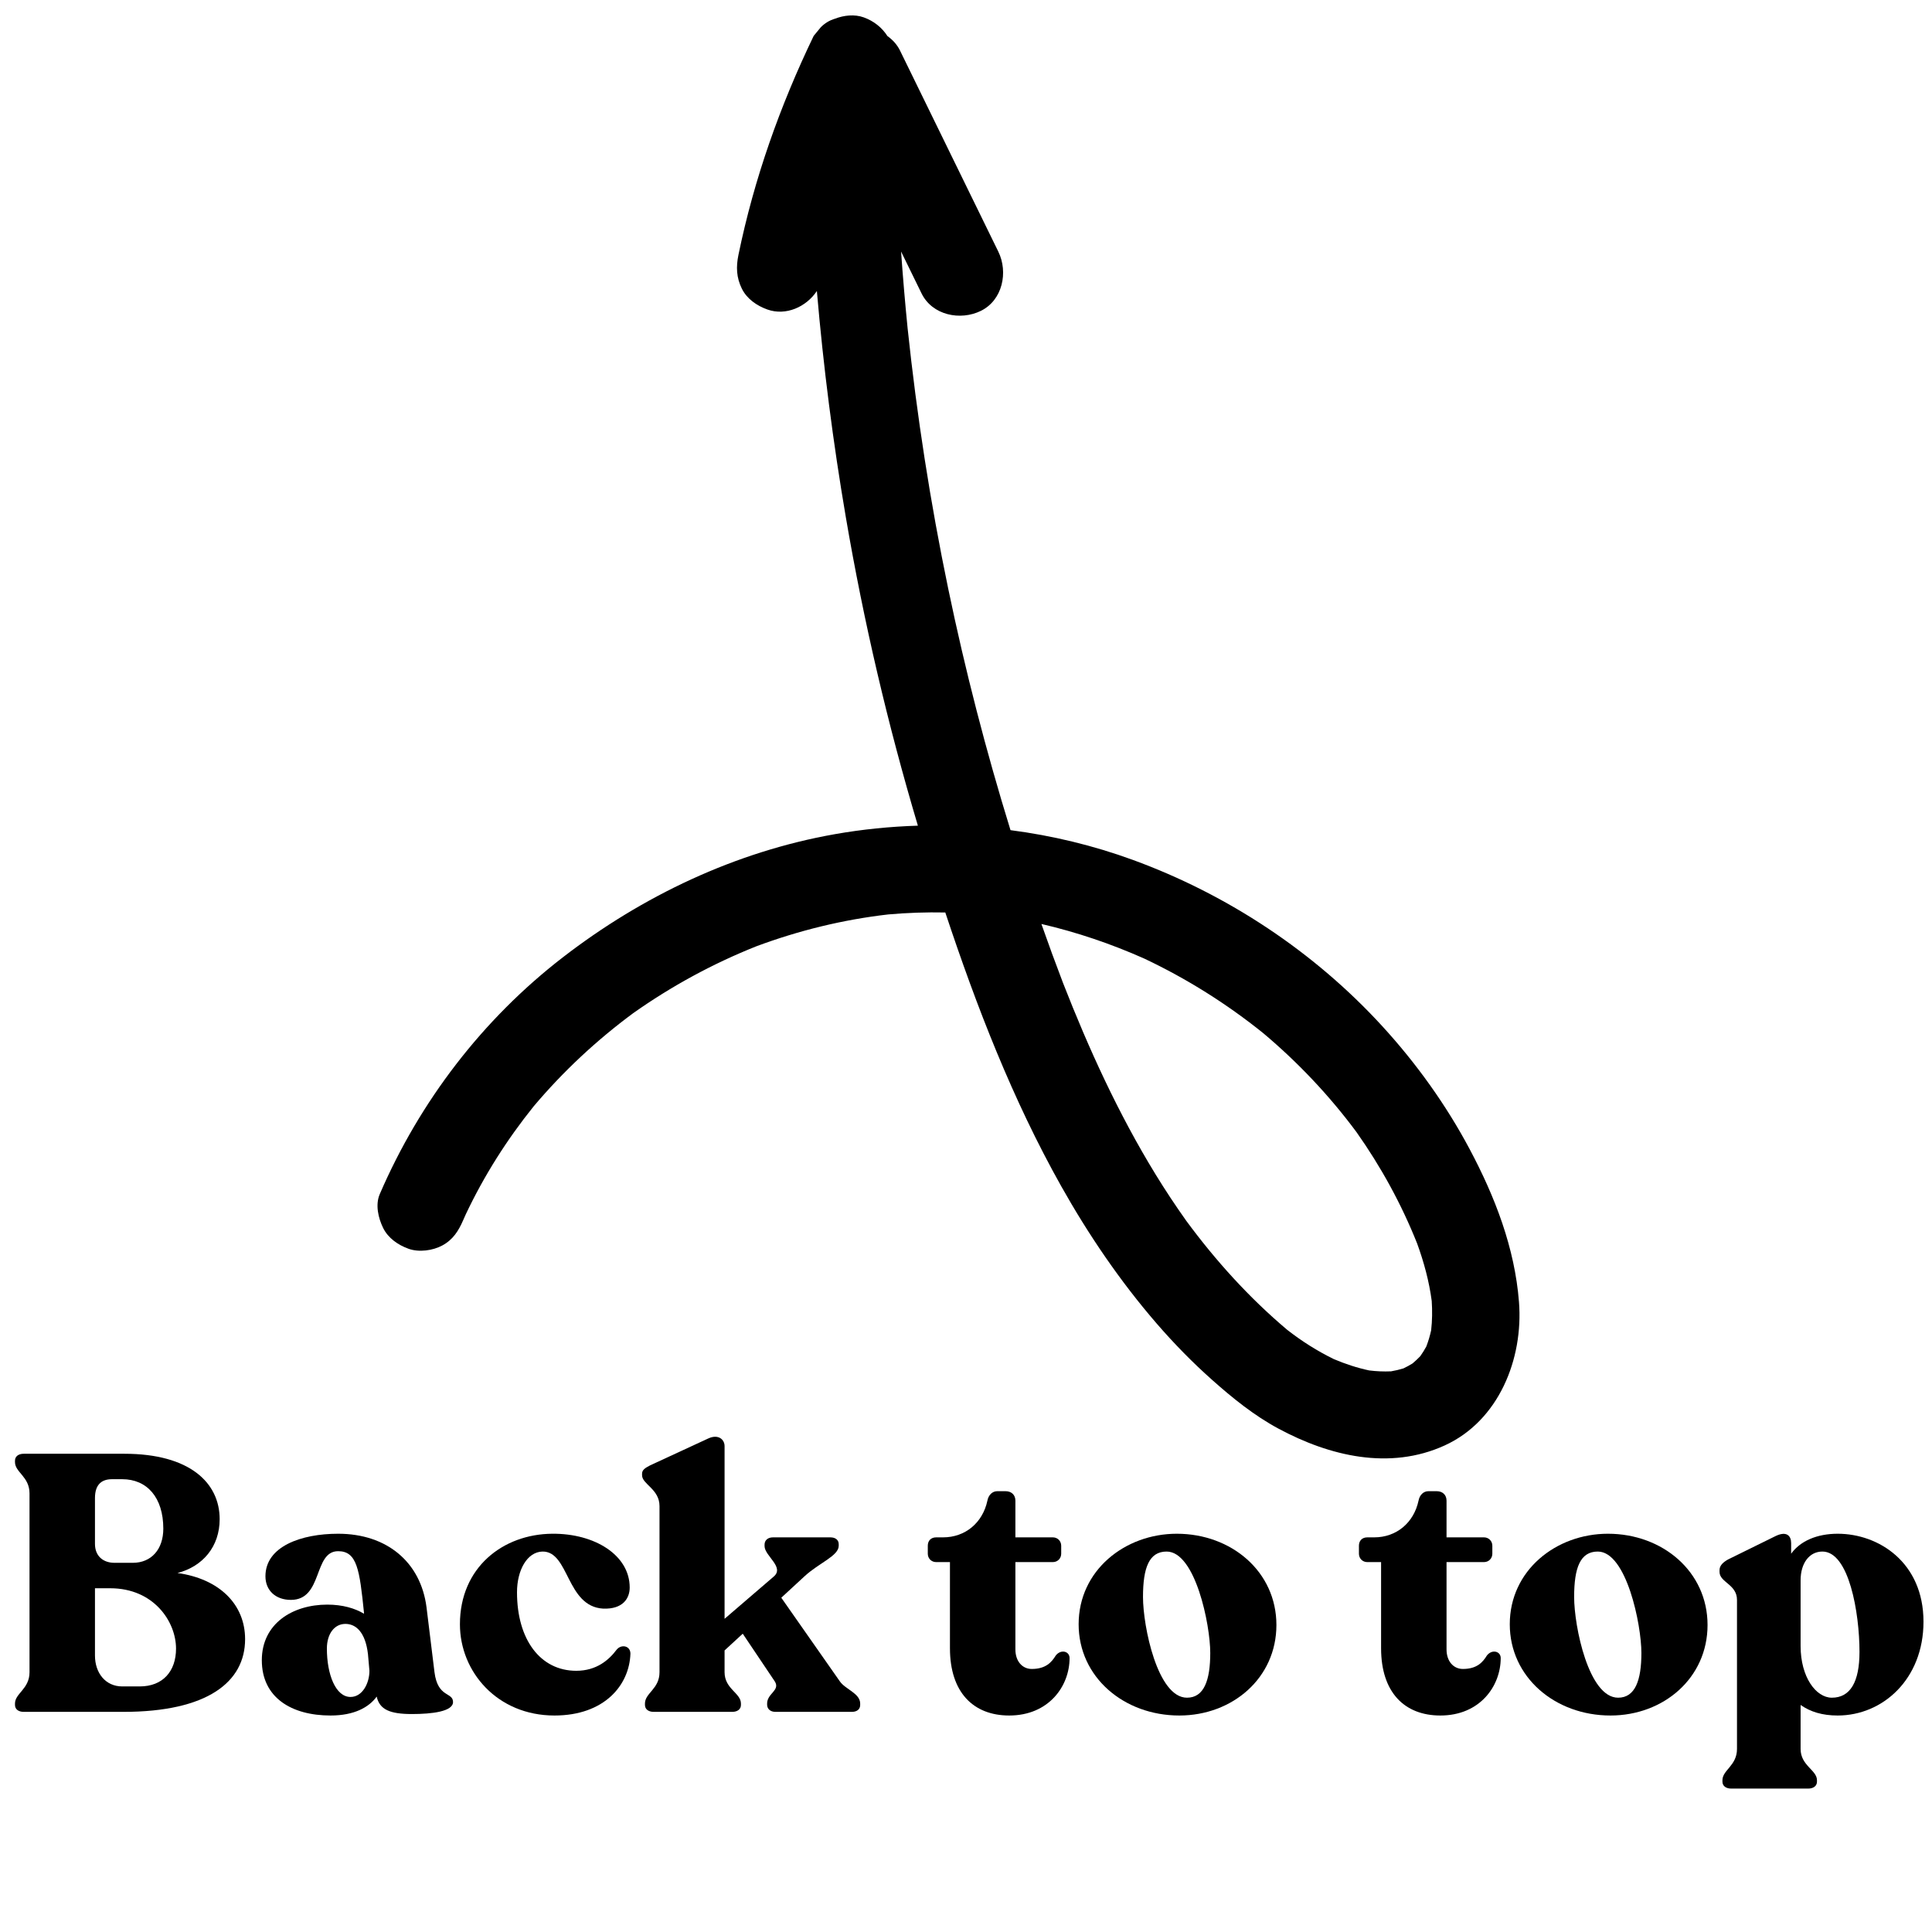
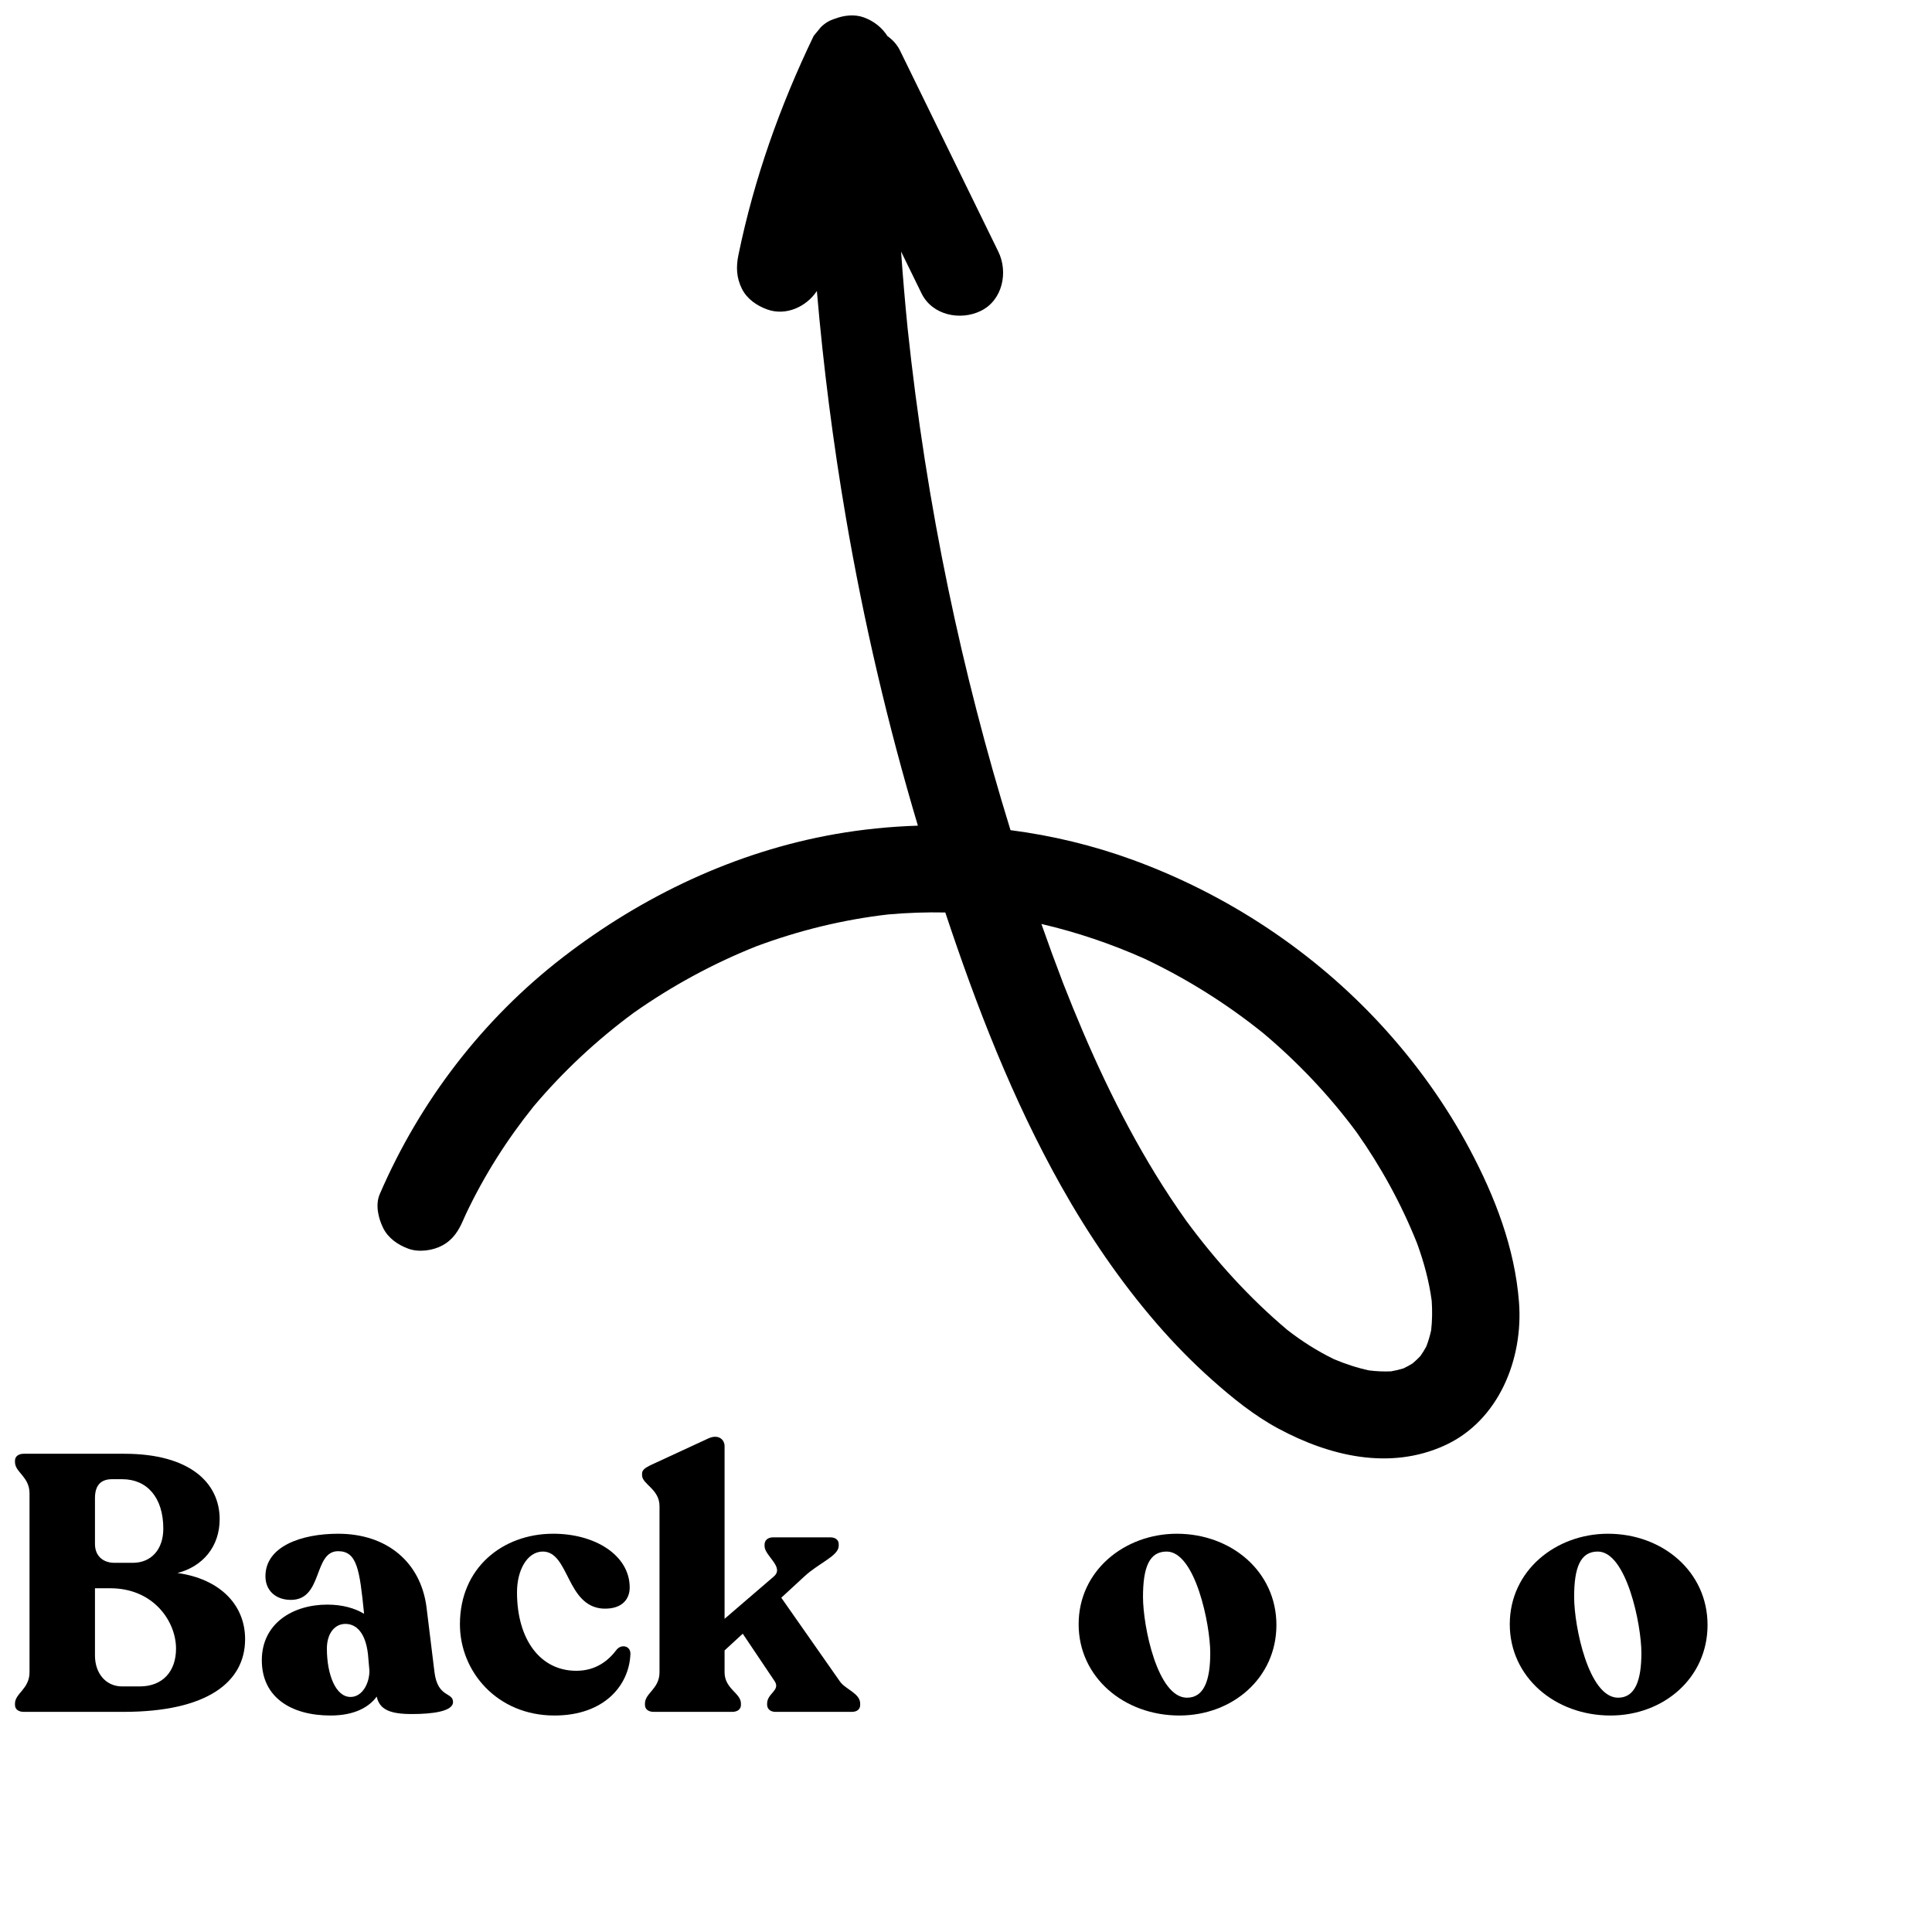
<svg xmlns="http://www.w3.org/2000/svg" width="2000" zoomAndPan="magnify" viewBox="0 0 1500 1500" height="2000" preserveAspectRatio="xMidYMid meet" version="1.0">
  <defs>
    <g />
    <clipPath id="e28ca2f51e">
      <path d="M 293 11 L 1180 11 L 1180 1133 L 293 1133 Z M 293 11 " clip-rule="nonzero" />
    </clipPath>
    <clipPath id="05caa2e1c1">
      <path d="M 1179.824 1144.867 L 285.5 1117.242 L 320 0.277 L 1214.32 27.898 Z M 1179.824 1144.867 " clip-rule="nonzero" />
    </clipPath>
    <clipPath id="d0ece3ca7b">
      <path d="M 285.664 1117.25 L 1179.988 1144.871 L 1214.484 27.902 L 320.164 0.281 Z M 285.664 1117.25 " clip-rule="nonzero" />
    </clipPath>
    <clipPath id="328e195ff5">
      <path d="M 285.664 1117.25 L 1179.988 1144.871 L 1214.484 27.902 L 320.164 0.281 Z M 285.664 1117.25 " clip-rule="nonzero" />
    </clipPath>
  </defs>
  <g clip-path="url(#e28ca2f51e)">
    <g clip-path="url(#05caa2e1c1)">
      <g clip-path="url(#d0ece3ca7b)">
        <g clip-path="url(#328e195ff5)">
          <path fill="#000000" d="M 1121.551 1122.285 C 1078.891 1141.703 1032.215 1130.5 992.578 1109.176 C 973.695 1099.012 957.047 1085.543 941.074 1071.34 C 925.785 1057.742 911.453 1043.086 898.066 1027.617 C 869.734 994.871 845.133 958.695 823.93 920.977 C 786.246 853.938 758.172 781.48 733.93 708.445 C 719.16 708.148 704.371 708.652 689.617 709.965 C 654.633 713.988 620.305 722.387 587.309 734.668 C 553.434 748.156 521.285 765.648 491.512 786.688 C 463.082 807.723 437.129 831.93 414.328 858.965 C 393.586 884.746 375.82 912.789 361.668 942.711 C 361.008 944.195 360.328 945.672 359.684 947.168 C 356.062 955.559 351.793 962.418 343.473 966.945 C 336.074 970.973 325.305 972.441 317.234 969.555 C 309.109 966.648 301.352 961.32 297.449 953.352 C 293.684 945.664 291.289 935.344 294.836 927.125 C 325.953 855.023 374.645 791.426 436.902 743.332 C 498.68 695.613 571.094 661.211 648.262 647.633 C 669.586 643.879 691.105 641.723 712.645 641.047 C 689.227 562.488 670.547 482.523 656.73 401.727 C 646.777 343.508 639.266 284.82 634.219 225.93 C 626.078 238.188 610.266 245.48 595.734 240.277 C 587.613 237.371 579.852 232.043 575.949 224.074 C 571.719 215.438 571.406 207.242 573.336 197.848 C 585.484 138.777 605.598 82.145 631.746 27.855 C 633.586 25.621 635.422 23.391 637.262 21.156 C 640.434 17.945 644.145 15.723 648.391 14.488 C 655.219 11.852 663.441 10.926 670.527 13.457 C 678.406 16.281 684.805 21.41 688.996 28 C 693.105 30.914 696.547 34.711 698.746 39.207 C 724.199 91.262 749.648 143.316 775.098 195.375 C 782.887 211.301 778.441 233.086 761.5 241.375 C 745.578 249.168 723.797 244.801 715.477 227.781 C 710.18 216.953 704.887 206.121 699.59 195.293 C 701 215.172 702.684 235.031 704.668 254.859 C 711.84 322.785 722.332 390.348 736.23 457.223 C 749.355 520.379 765.508 582.898 784.551 644.527 C 816.848 648.707 848.723 656.367 879.531 667.617 C 953.137 694.504 1020.379 739.02 1073.32 796.852 C 1099.621 825.586 1122.766 857.832 1141.062 892.234 C 1160.742 929.246 1176.055 968.84 1179.336 1010.871 C 1182.777 1054.914 1163.773 1103.062 1121.551 1122.285 Z M 1053.168 878.953 C 1032.141 850.598 1007.793 824.867 980.781 802.141 C 952.359 779.27 921.344 759.801 888.355 744.215 C 862.641 732.766 835.934 723.723 808.543 717.371 C 813.938 732.73 819.535 748.016 825.352 763.215 C 845.363 814.438 868.324 864.688 897.09 911.637 C 904.637 923.953 912.613 936 920.977 947.777 C 943.879 978.867 969.91 1007.656 999.473 1032.551 C 1010.707 1041.324 1022.777 1048.949 1035.582 1055.211 C 1044.449 1058.965 1053.582 1061.992 1063 1063.996 C 1068.656 1064.695 1074.328 1064.957 1080.02 1064.699 C 1083.27 1064.145 1086.469 1063.395 1089.621 1062.426 C 1092.055 1061.273 1094.406 1059.992 1096.691 1058.574 C 1098.812 1056.801 1100.816 1054.914 1102.719 1052.91 C 1104.426 1050.516 1105.973 1048.023 1107.375 1045.441 C 1108.953 1041.34 1110.195 1037.145 1111.137 1032.852 C 1112.004 1025.27 1112.09 1017.648 1111.582 1010.027 C 1109.562 994.738 1105.512 979.871 1100.238 965.387 C 1088.047 934.801 1072.16 905.848 1053.168 878.953 Z M 1053.168 878.953 " fill-opacity="1" fill-rule="nonzero" />
        </g>
      </g>
    </g>
  </g>
  <g fill="#000000" fill-opacity="1">
    <g transform="translate(0.059, 1329.089)">
      <g>
        <path d="M 137.734 -107.812 C 157.5 -112.906 170.484 -128.422 170.484 -149.594 C 170.484 -177.812 147.328 -200.391 96.531 -200.391 L 18.344 -200.391 C 14.391 -200.391 11.578 -198.422 11.578 -195.031 L 11.578 -193.906 C 11.578 -186 22.859 -182.609 22.859 -169.625 L 22.859 -30.766 C 22.859 -17.781 11.578 -14.391 11.578 -6.484 L 11.578 -5.359 C 11.578 -1.969 14.391 0 18.344 0 L 95.688 0 C 160.875 0 190.234 -23.141 190.234 -56.453 C 190.234 -83.547 170.203 -103.297 137.734 -107.812 Z M 73.672 -165.969 C 73.672 -177.25 79.594 -180.641 86.938 -180.641 L 94.844 -180.641 C 114.031 -180.641 126.734 -166.531 126.734 -142.25 C 126.734 -126.172 117.422 -115.719 103.016 -115.719 L 88.906 -115.719 C 79.875 -115.719 73.672 -121.078 73.672 -130.406 Z M 108.391 -19.75 L 94.844 -19.75 C 81.859 -19.75 73.672 -30.203 73.672 -43.75 L 73.672 -95.969 L 85.516 -95.969 C 119.391 -95.969 136.609 -70 136.609 -49.109 C 136.609 -31.609 126.453 -19.75 108.391 -19.75 Z M 108.391 -19.75 " />
      </g>
    </g>
  </g>
  <g fill="#000000" fill-opacity="1">
    <g transform="translate(196.214, 1329.089)">
      <g>
        <path d="M 141.125 -30.766 L 134.922 -81.281 C 130.406 -116.281 104.156 -138.297 66.328 -138.297 C 37.547 -138.297 9.875 -128.422 9.875 -105.281 C 9.875 -94.266 17.781 -86.938 29.641 -86.938 C 54.75 -86.938 46.859 -124.75 66.328 -124.75 C 81 -124.75 82.984 -110.359 86.375 -77.047 L 86.375 -76.203 C 79.312 -80.438 69.719 -83.266 57.859 -83.266 C 31.047 -83.266 7.062 -68.594 7.062 -40.078 C 7.062 -11 30.203 2.828 60.406 2.828 C 79.031 2.828 90.312 -3.672 96.25 -11.859 C 98.5 -1.688 106.688 1.688 123.625 1.688 C 139.156 1.688 155.516 -0.281 155.516 -7.625 C 155.516 -15.531 143.672 -10.719 141.125 -30.766 Z M 75.922 -11.578 C 64.359 -11.578 57.578 -29.078 57.578 -49.109 C 57.578 -60.688 63.5 -68.297 71.969 -68.297 C 80.156 -68.297 87.5 -61.812 89.469 -44.875 L 90.609 -31.891 C 90.609 -22.297 85.234 -11.578 75.922 -11.578 Z M 75.922 -11.578 " />
      </g>
    </g>
  </g>
  <g fill="#000000" fill-opacity="1">
    <g transform="translate(351.727, 1329.089)">
      <g>
        <path d="M 78.75 2.828 C 117.422 2.828 136.891 -20.609 137.734 -45.156 C 137.734 -51.375 130.688 -52.781 127.016 -48.266 C 121.078 -40.359 111.484 -31.891 95.688 -31.891 C 67.734 -31.891 49.672 -56.172 49.672 -92.859 C 49.672 -110.078 57.578 -124.188 69.438 -124.469 C 90.312 -124.75 87.781 -81.859 116.562 -80.156 C 131.812 -79.594 137.172 -88.062 137.172 -96.531 C 137.172 -121.656 110.078 -138.578 77.047 -138.297 C 38.672 -138.016 5.359 -112.047 5.359 -68.016 C 5.359 -31.047 34.438 2.828 78.75 2.828 Z M 78.75 2.828 " />
      </g>
    </g>
  </g>
  <g fill="#000000" fill-opacity="1">
    <g transform="translate(495.104, 1329.089)">
      <g>
        <path d="M 156.938 -23.703 L 111.484 -88.625 L 129.547 -105.281 C 140.844 -115.719 156.078 -121.078 156.078 -128.984 L 156.078 -130.125 C 156.078 -133.5 153.547 -135.484 149.594 -135.484 L 105 -135.484 C 101.047 -135.484 98.5 -133.219 98.5 -129.828 L 98.5 -128.703 C 98.5 -121.078 114.312 -112.328 105.562 -105 L 67.453 -72.25 L 67.453 -206.328 C 67.453 -211.406 62.656 -215.922 54.75 -212.25 L 9.594 -191.359 C 5.922 -189.391 3.391 -187.984 3.391 -184.875 L 3.391 -183.75 C 3.391 -176.688 16.938 -173.016 16.938 -159.75 L 16.938 -30.766 C 16.938 -17.781 5.641 -14.672 5.641 -6.484 L 5.641 -5.359 C 5.641 -1.969 8.469 0 12.422 0 L 73.391 0 C 77.344 0 80.156 -1.969 80.156 -5.359 L 80.156 -6.484 C 80.156 -14.672 67.453 -17.781 67.453 -30.766 L 67.453 -47.703 L 81.562 -60.688 L 106.406 -23.703 C 110.922 -16.656 100.484 -14.391 100.484 -6.484 L 100.484 -5.641 C 100.484 -2.266 103.016 0 106.969 0 L 166.25 0 C 170.203 0 172.734 -1.969 172.734 -5.359 L 172.734 -6.484 C 172.734 -14.391 161.172 -17.5 156.938 -23.703 Z M 156.938 -23.703 " />
      </g>
    </g>
  </g>
  <g fill="#000000" fill-opacity="1">
    <g transform="translate(662.471, 1329.089)">
      <g />
    </g>
  </g>
  <g fill="#000000" fill-opacity="1">
    <g transform="translate(717.789, 1329.089)">
      <g>
-         <path d="M 65.766 2.828 C 96.531 2.828 112.625 -20.047 112.625 -41.766 C 112.625 -47.141 105.844 -48.828 101.891 -43.75 C 98.781 -38.672 94.266 -33.312 83.266 -33.312 C 76.203 -33.312 70.562 -38.953 70.562 -48.547 L 70.562 -116.281 L 99.641 -116.281 C 103.297 -116.281 106.125 -119.109 106.125 -122.781 L 106.125 -128.984 C 106.125 -132.656 103.297 -135.484 99.641 -135.484 L 70.562 -135.484 L 70.562 -163.984 C 70.562 -168.5 67.453 -171.328 62.938 -171.328 L 56.453 -171.328 C 52.781 -171.328 49.672 -168.5 48.828 -163.984 C 45.156 -146.766 31.609 -135.484 14.391 -135.484 L 9.031 -135.484 C 5.078 -135.484 2.547 -132.938 2.547 -128.984 L 2.547 -122.781 C 2.547 -119.109 5.359 -116.281 9.031 -116.281 L 19.75 -116.281 L 19.75 -49.391 C 19.75 -15.234 37.828 2.828 65.766 2.828 Z M 65.766 2.828 " />
-       </g>
+         </g>
    </g>
  </g>
  <g fill="#000000" fill-opacity="1">
    <g transform="translate(831.531, 1329.089)">
      <g>
        <path d="M 84.109 2.828 C 125.312 2.828 159.469 -26.25 159.469 -67.453 C 159.469 -108.953 124.469 -138.297 82.141 -138.297 C 41.766 -138.297 5.922 -109.797 5.922 -68.016 C 5.922 -27.094 40.922 2.828 84.109 2.828 Z M 90.031 -11 C 67.172 -11 55.891 -66.328 55.891 -89.188 C 55.891 -112.047 60.688 -124.469 74.234 -124.469 C 96.531 -124.469 108.109 -67.734 108.109 -45.719 C 108.109 -24.562 103.297 -11 90.031 -11 Z M 90.031 -11 " />
      </g>
    </g>
  </g>
  <g fill="#000000" fill-opacity="1">
    <g transform="translate(997.204, 1329.089)">
      <g />
    </g>
  </g>
  <g fill="#000000" fill-opacity="1">
    <g transform="translate(1052.523, 1329.089)">
      <g>
-         <path d="M 65.766 2.828 C 96.531 2.828 112.625 -20.047 112.625 -41.766 C 112.625 -47.141 105.844 -48.828 101.891 -43.75 C 98.781 -38.672 94.266 -33.312 83.266 -33.312 C 76.203 -33.312 70.562 -38.953 70.562 -48.547 L 70.562 -116.281 L 99.641 -116.281 C 103.297 -116.281 106.125 -119.109 106.125 -122.781 L 106.125 -128.984 C 106.125 -132.656 103.297 -135.484 99.641 -135.484 L 70.562 -135.484 L 70.562 -163.984 C 70.562 -168.5 67.453 -171.328 62.938 -171.328 L 56.453 -171.328 C 52.781 -171.328 49.672 -168.5 48.828 -163.984 C 45.156 -146.766 31.609 -135.484 14.391 -135.484 L 9.031 -135.484 C 5.078 -135.484 2.547 -132.938 2.547 -128.984 L 2.547 -122.781 C 2.547 -119.109 5.359 -116.281 9.031 -116.281 L 19.75 -116.281 L 19.75 -49.391 C 19.75 -15.234 37.828 2.828 65.766 2.828 Z M 65.766 2.828 " />
-       </g>
+         </g>
    </g>
  </g>
  <g fill="#000000" fill-opacity="1">
    <g transform="translate(1166.265, 1329.089)">
      <g>
        <path d="M 84.109 2.828 C 125.312 2.828 159.469 -26.25 159.469 -67.453 C 159.469 -108.953 124.469 -138.297 82.141 -138.297 C 41.766 -138.297 5.922 -109.797 5.922 -68.016 C 5.922 -27.094 40.922 2.828 84.109 2.828 Z M 90.031 -11 C 67.172 -11 55.891 -66.328 55.891 -89.188 C 55.891 -112.047 60.688 -124.469 74.234 -124.469 C 96.531 -124.469 108.109 -67.734 108.109 -45.719 C 108.109 -24.562 103.297 -11 90.031 -11 Z M 90.031 -11 " />
      </g>
    </g>
  </g>
  <g fill="#000000" fill-opacity="1">
    <g transform="translate(1331.938, 1329.089)">
      <g>
-         <path d="M 94.844 -138.297 C 78.75 -138.297 65.766 -132.656 58.703 -122.781 L 58.703 -130.969 C 58.703 -136.609 55.328 -140.562 46.859 -136.609 L 9.594 -118.266 C 5.641 -116 3.109 -113.469 3.109 -110.078 L 3.109 -108.672 C 3.109 -100.484 16.656 -99.062 16.656 -86.938 L 16.656 28.797 C 16.656 41.766 5.359 45.156 5.359 53.062 L 5.359 54.188 C 5.359 57.578 8.188 59.562 12.141 59.562 L 71.969 59.562 C 75.922 59.562 78.75 57.578 78.75 54.188 L 78.75 53.062 C 78.75 45.156 66.047 41.766 66.047 28.797 L 66.047 -5.359 C 73.672 0 82.984 2.828 94.844 2.828 C 129.828 2.828 161.453 -25.406 161.453 -70 C 161.453 -116 126.734 -138.297 94.844 -138.297 Z M 90.312 -11 C 77.906 -11 66.047 -27.094 66.047 -51.094 L 66.047 -102.172 C 66.047 -115.438 72.828 -124.469 82.984 -124.469 C 103.578 -124.469 111.766 -77.047 111.766 -46.578 C 111.766 -23.422 104.719 -11 90.312 -11 Z M 90.312 -11 " />
-       </g>
+         </g>
    </g>
  </g>
</svg>